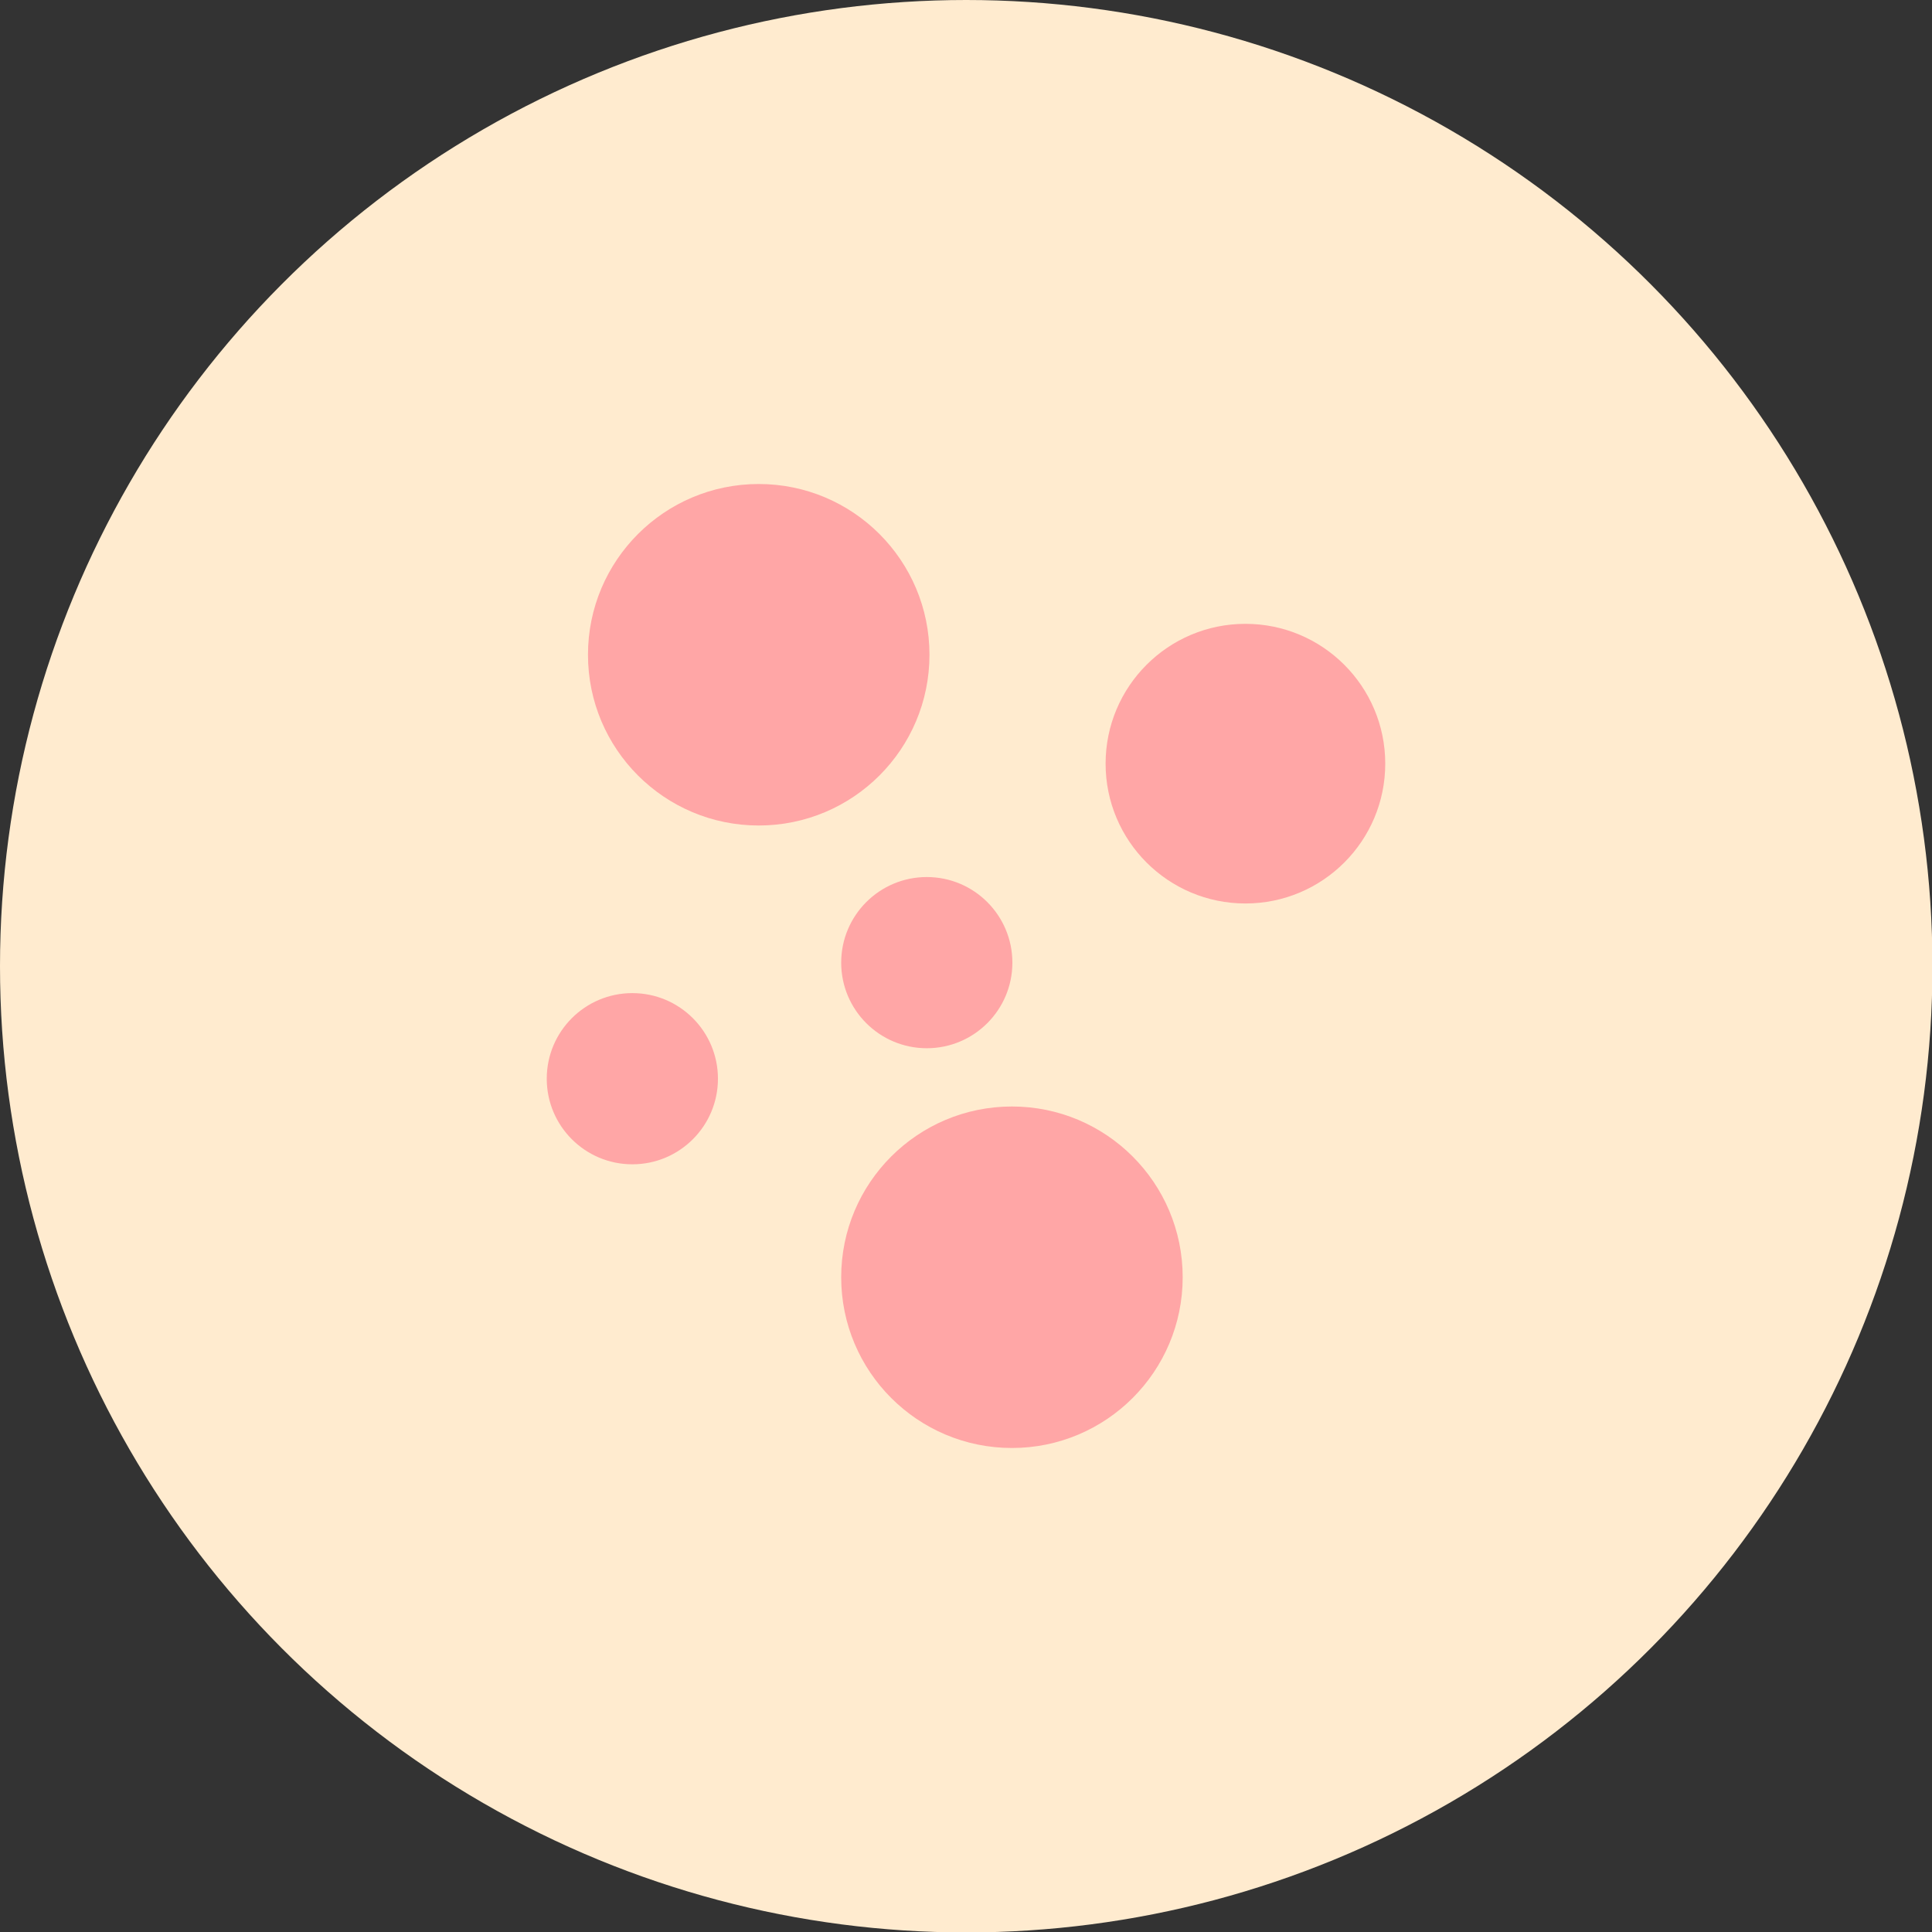
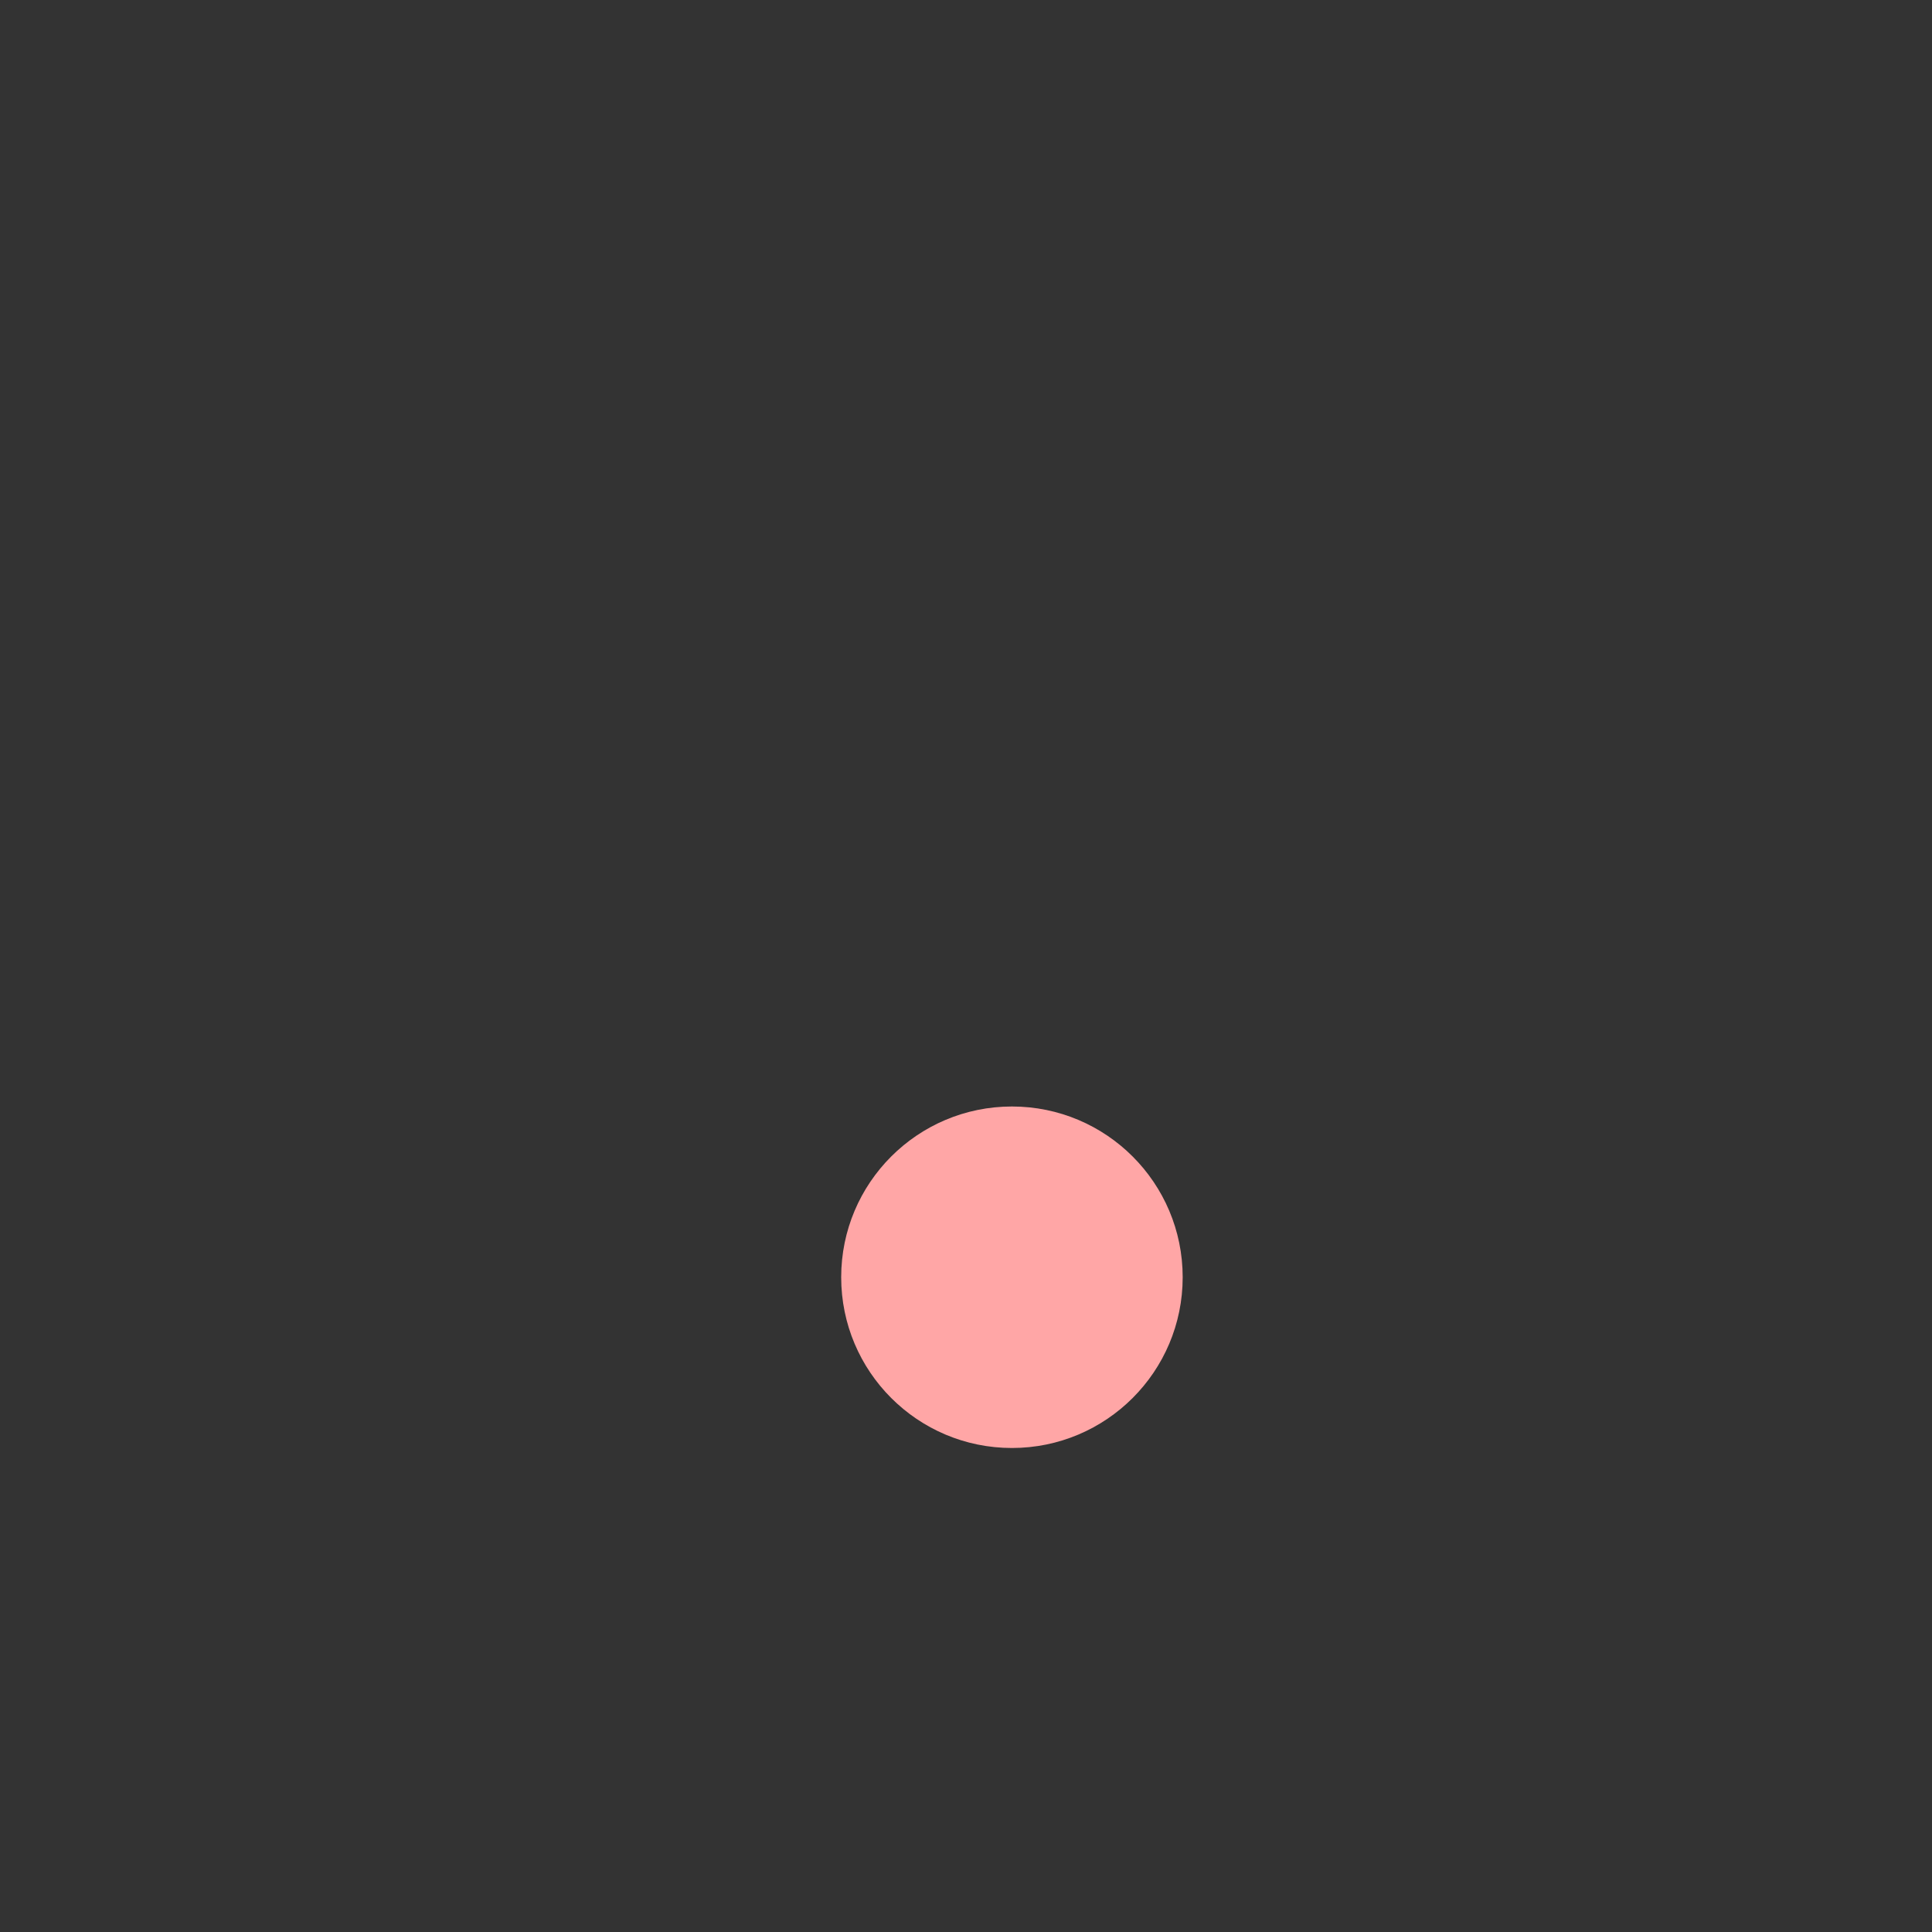
<svg xmlns="http://www.w3.org/2000/svg" height="43.11" viewBox="0 0 43.11 43.11" width="43.11">
  <rect x="0" y="0" width="43.11" height="43.11" fill="#333333" stroke="none" />
-   <circle cx="21.56" cy="21.56" fill="#ffebcf" r="21.56" />
  <g fill="#ffa6a6">
-     <circle cx="16.93" cy="14.61" r="3.81" />
    <circle cx="22.58" cy="28.5" r="3.81" />
-     <circle cx="14.11" cy="24.07" r="1.91" />
-     <circle cx="27.79" cy="17.04" r="3.12" />
-     <circle cx="20.68" cy="21.48" r="1.91" />
  </g>
</svg>